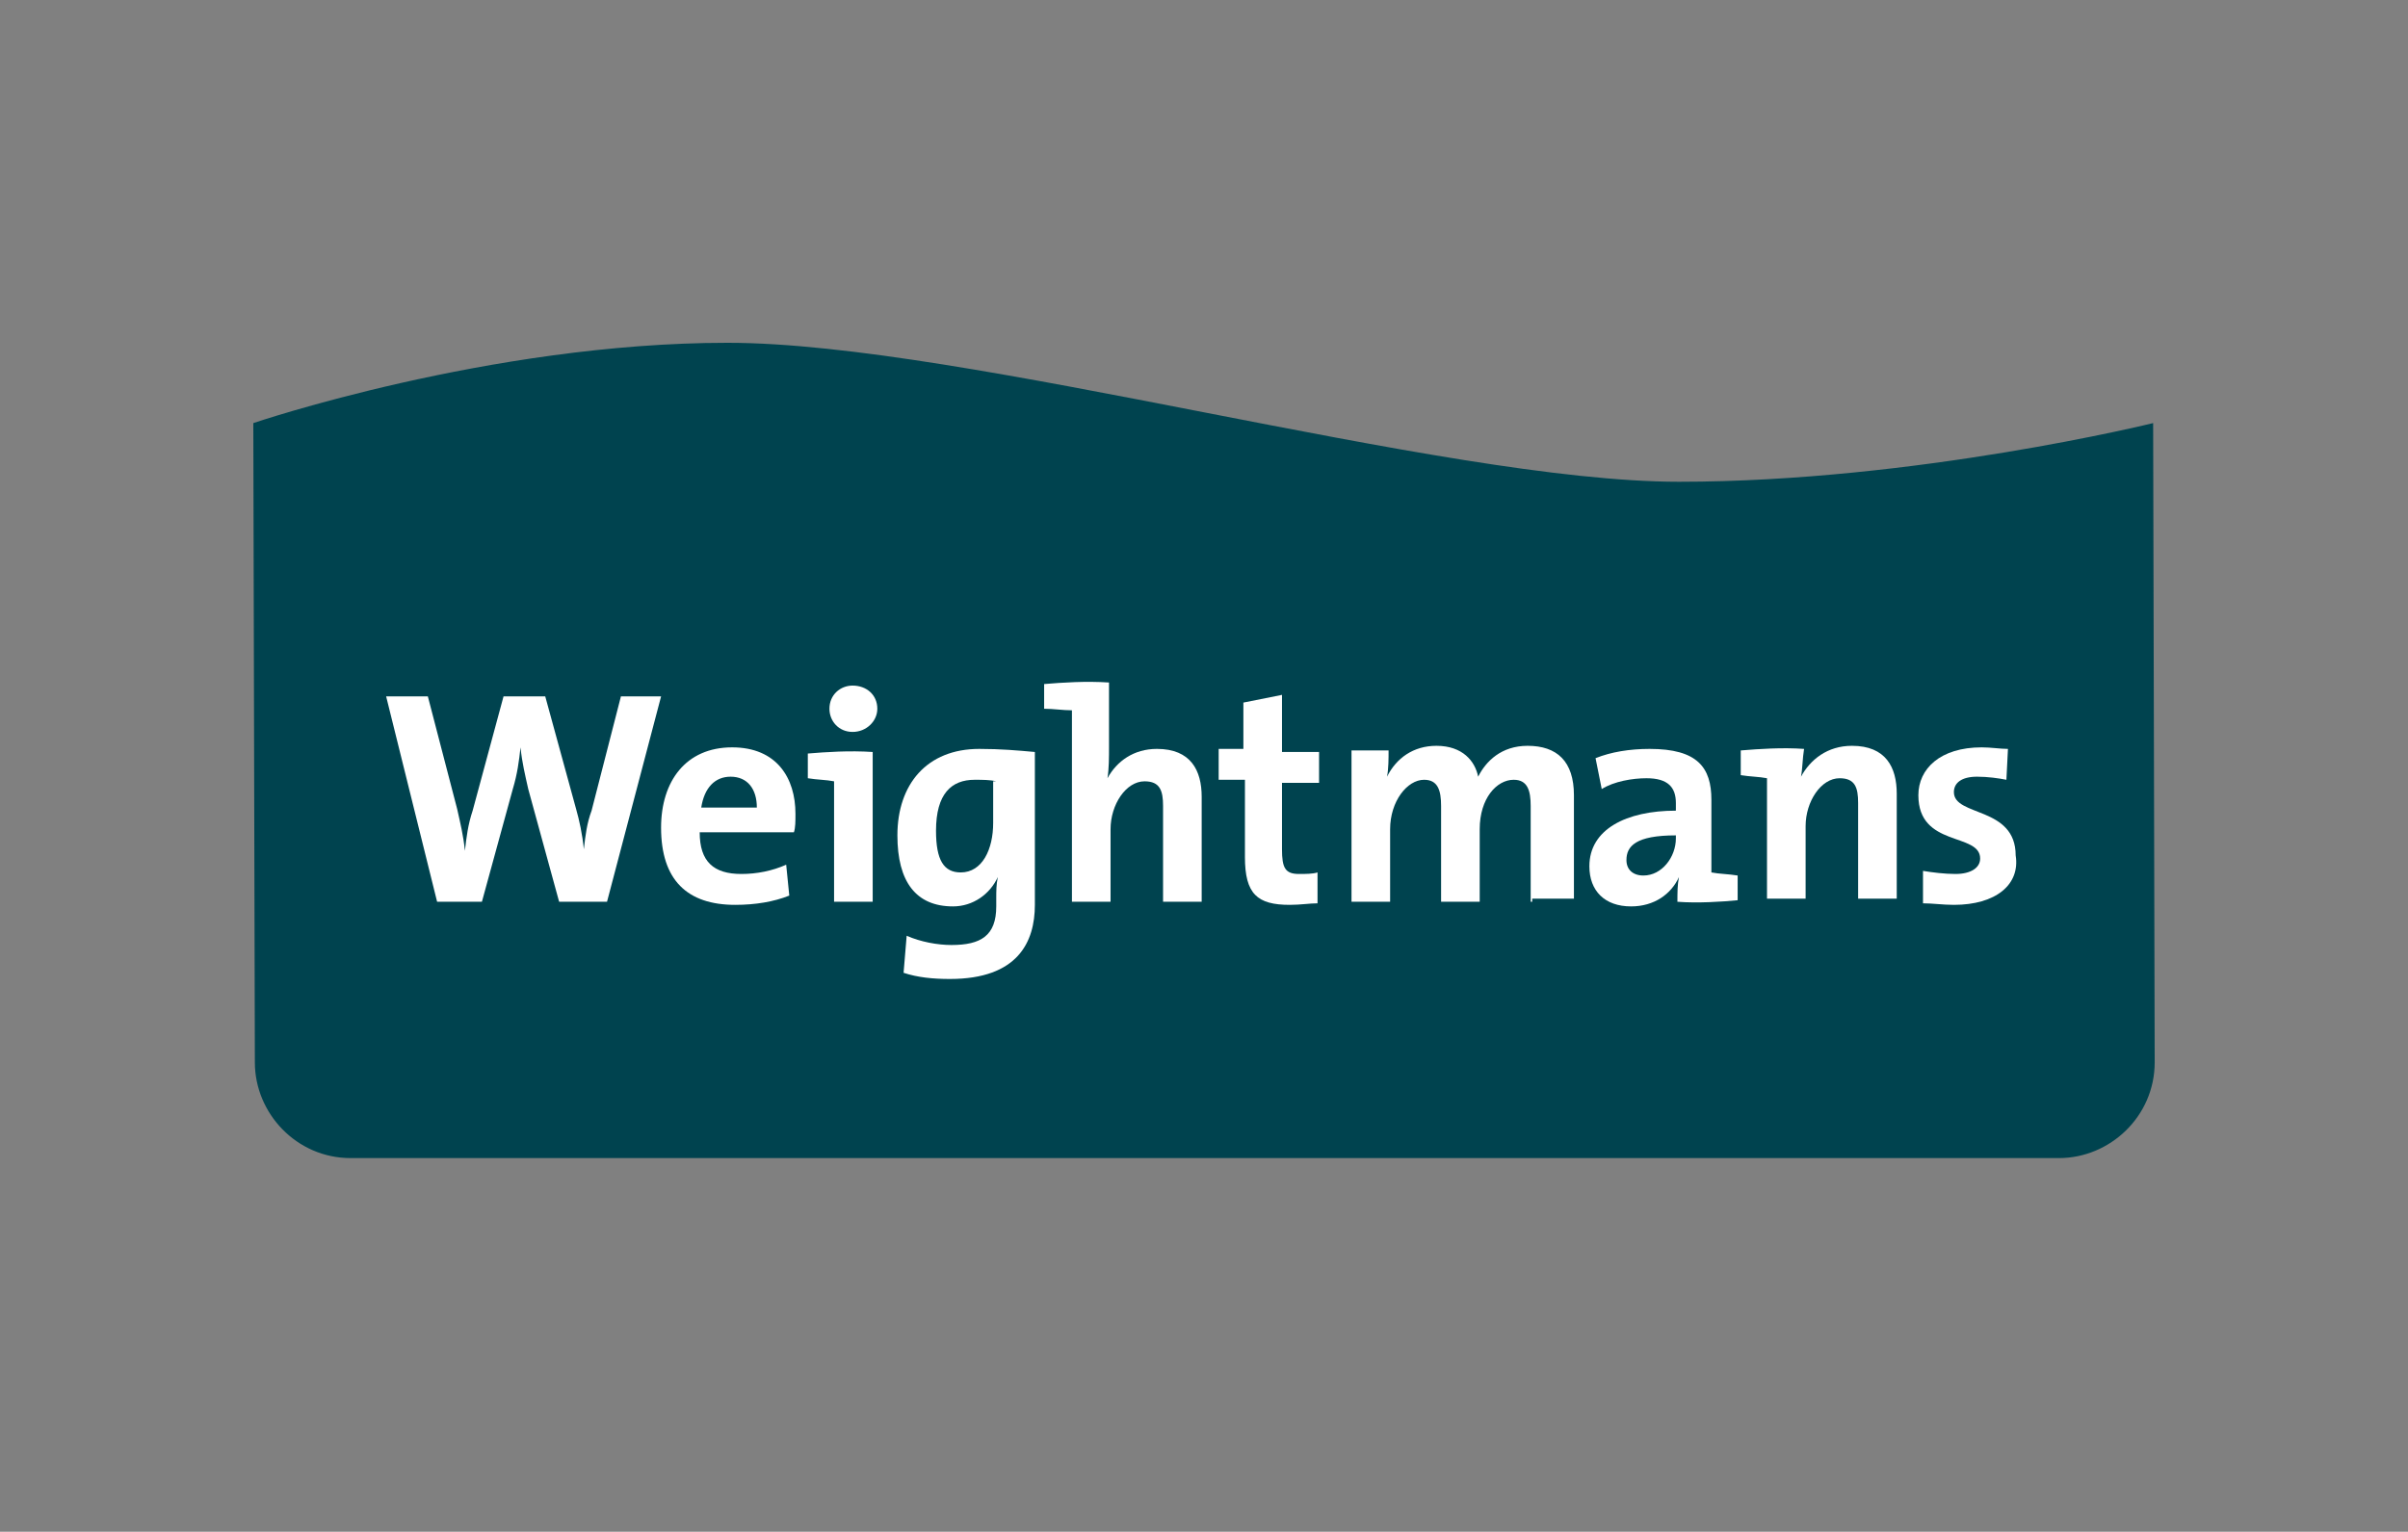
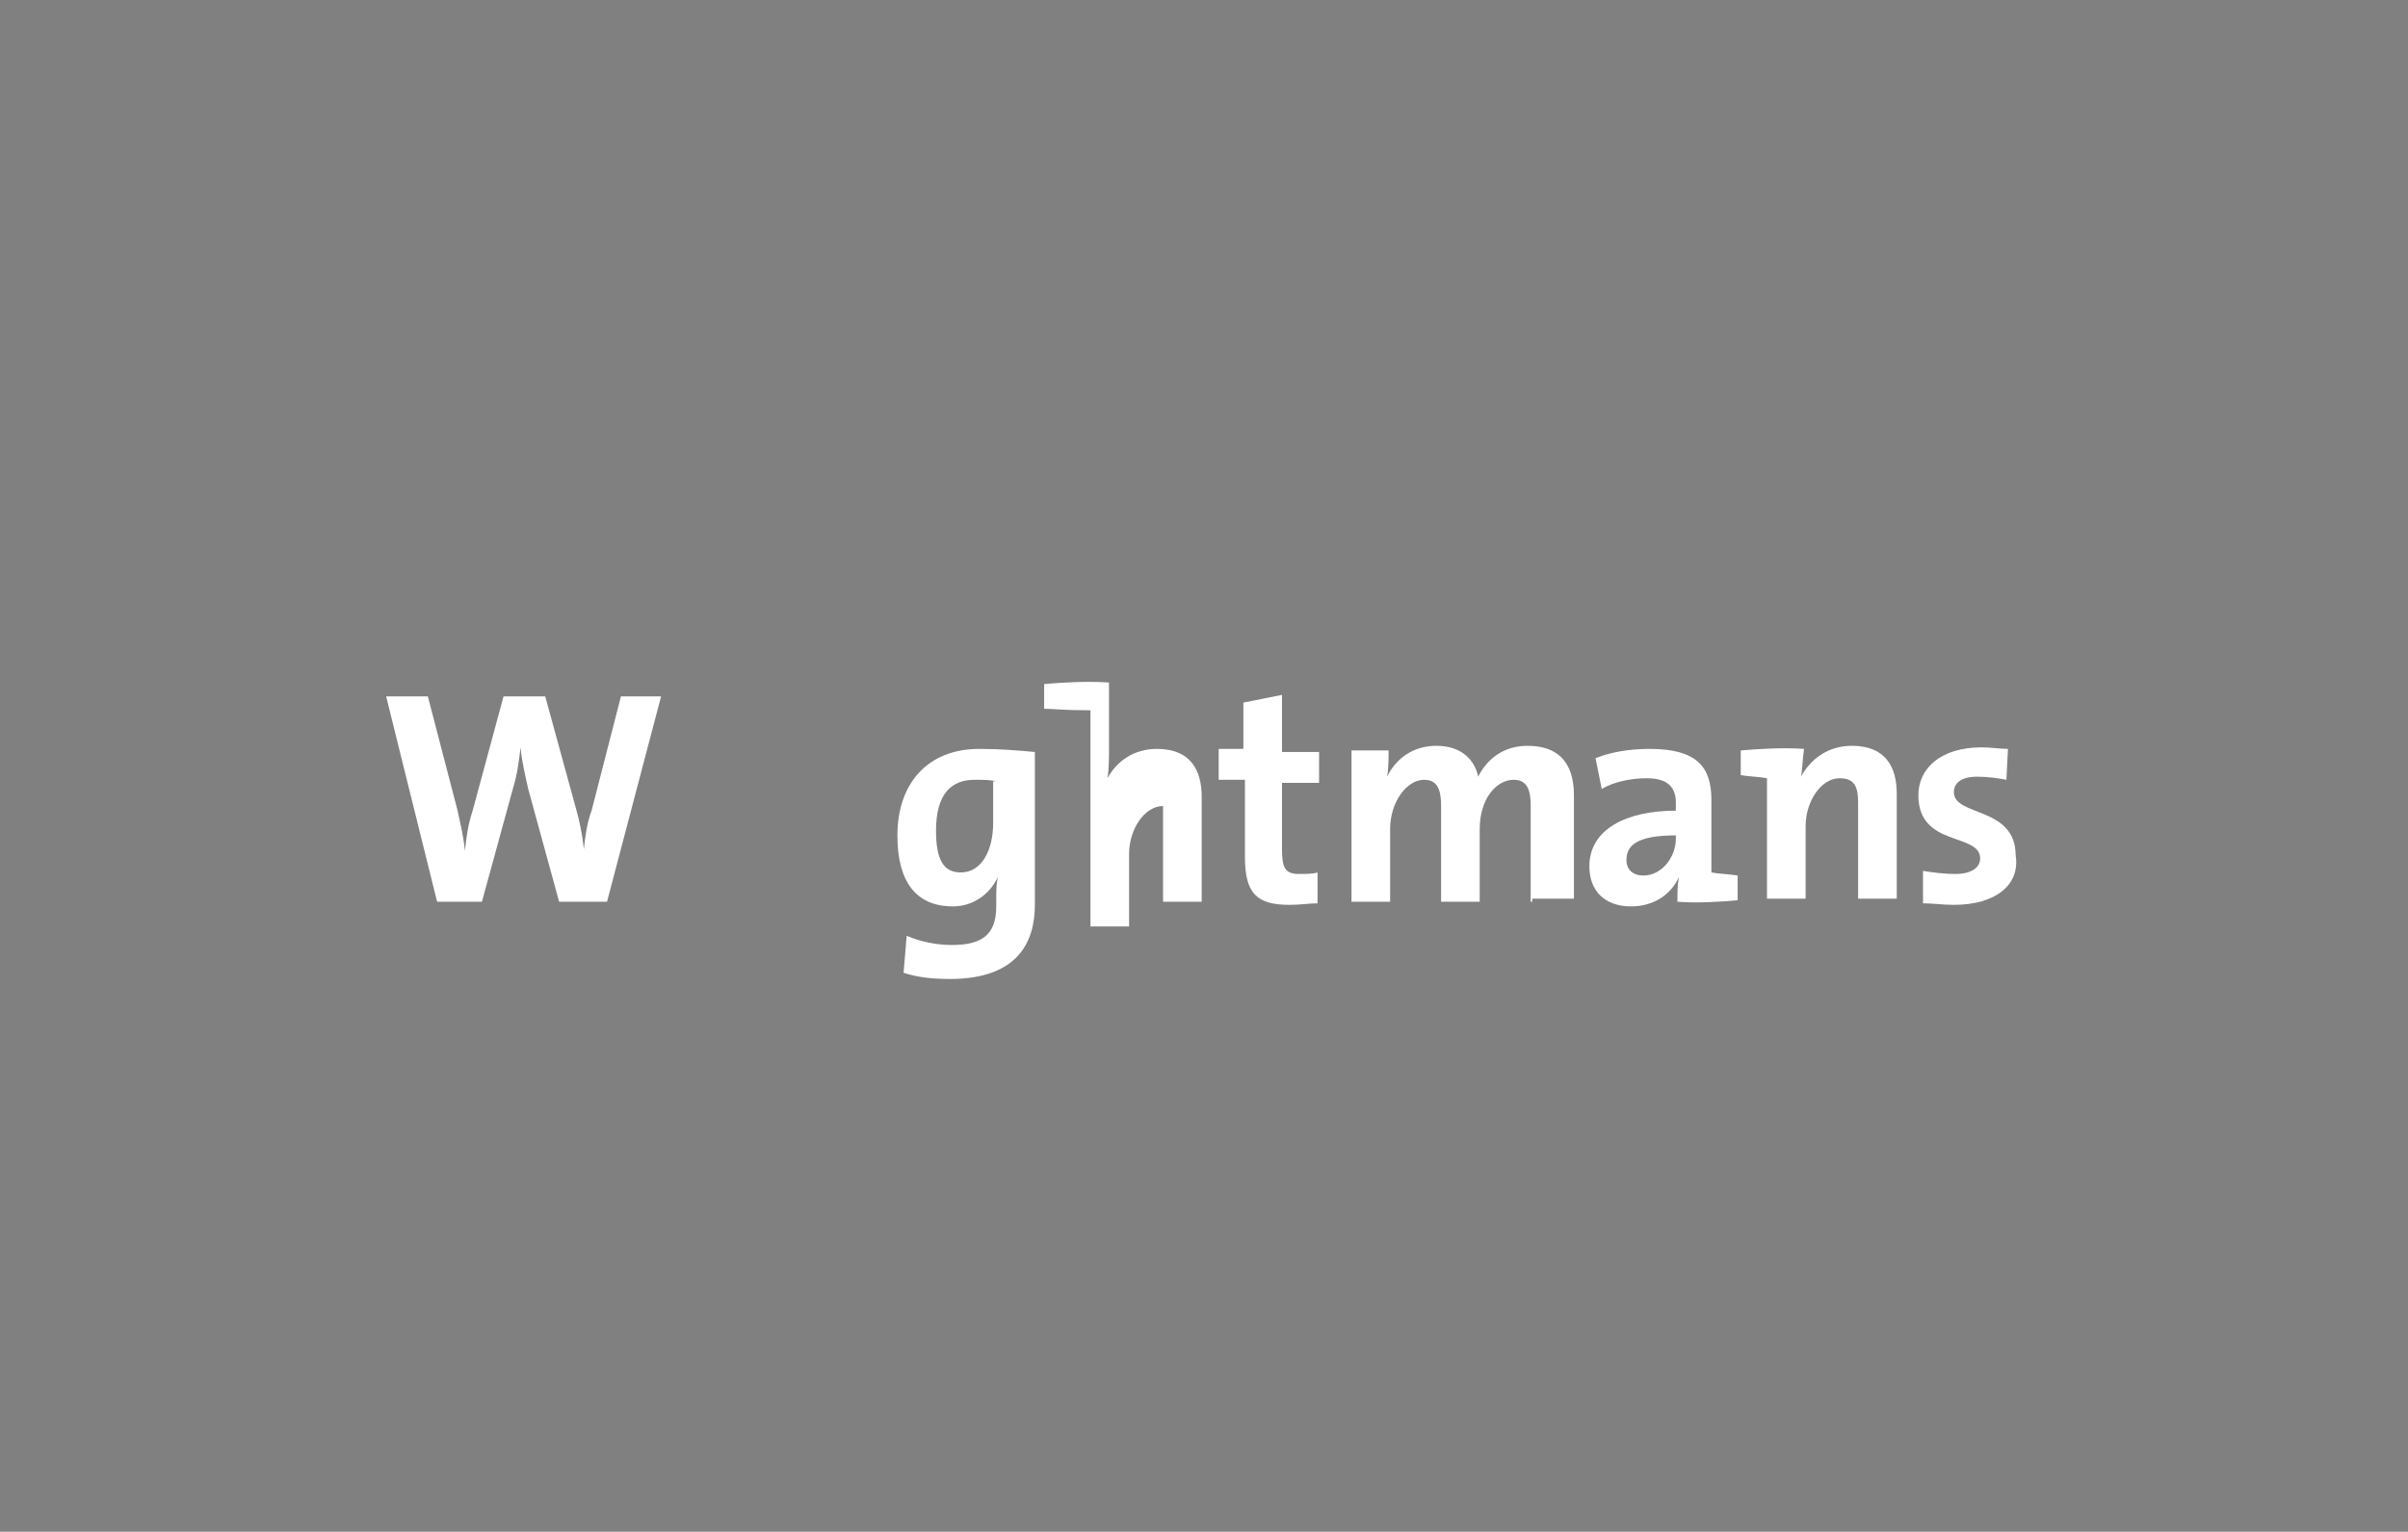
<svg xmlns="http://www.w3.org/2000/svg" version="1.1" id="Layer_1" x="0px" y="0px" viewBox="0 0 155.9 99.2" style="enable-background:new 0 0 155.9 99.2;" xml:space="preserve">
  <rect x="0" y="0" width="155.9" height="99.2" fill="#808080" stroke="none" />
  <style type="text/css">
	.st0{fill:#00434F;}
	.st1{fill:#FFFFFF;}
</style>
-   <path class="st0" d="M47.1,22.2c-15.4,0-30.7,5.2-30.7,5.2l0.1,41.4c0,3.3,2.7,6.2,6.2,6.2h110.6c3.3,0,6.2-2.7,6.2-6.2l-0.1-41.4  c0,0-15.4,3.8-30.7,3.8S62.5,22.2,47.1,22.2z" />
  <g>
    <path class="st1" d="M39.3,58.4h-3.1l-2-7.3c-0.2-0.9-0.4-1.7-0.5-2.7l0,0c-0.1,0.9-0.2,1.7-0.5,2.7l-2,7.3h-2.9l-3.3-13.3h2.7   l1.9,7.3c0.2,0.9,0.4,1.7,0.5,2.7l0,0c0.1-0.9,0.2-1.7,0.5-2.6l2-7.4h2.7l2,7.3c0.2,0.7,0.4,1.6,0.5,2.6l0,0   c0.1-0.9,0.2-1.7,0.5-2.5l1.9-7.4h2.6L39.3,58.4z" />
-     <path class="st1" d="M51.4,53.9h-6.1c0,1.9,0.9,2.7,2.7,2.7c1,0,2-0.2,2.9-0.6l0.2,2c-1,0.4-2.2,0.6-3.5,0.6c-3.1,0-4.8-1.6-4.8-5   c0-3,1.6-5.2,4.6-5.2c2.9,0,4.1,2,4.1,4.3C51.5,53.2,51.5,53.6,51.4,53.9z M47.3,50.3c-1,0-1.7,0.7-1.9,2H49   C49,51.1,48.4,50.3,47.3,50.3z" />
-     <path class="st1" d="M56.4,58.4H54v-7.8c-0.5-0.1-1.1-0.1-1.7-0.2v-1.6c1.2-0.1,2.7-0.2,4.2-0.1V58.4z M55.2,47.4   c-0.9,0-1.5-0.7-1.5-1.5c0-0.9,0.7-1.5,1.5-1.5c0.9,0,1.6,0.6,1.6,1.5C56.8,46.7,56.1,47.4,55.2,47.4z" />
    <path class="st1" d="M61.5,63.4c-1.1,0-2.1-0.1-3-0.4l0.2-2.4c0.9,0.4,2,0.6,2.9,0.6c1.9,0,2.9-0.6,2.9-2.5v-0.5   c0-0.5,0-0.9,0.1-1.4l0,0c-0.5,1.1-1.6,1.9-2.9,1.9c-2.4,0-3.6-1.6-3.6-4.6c0-3.3,1.9-5.6,5.3-5.6c1.4,0,2.5,0.1,3.6,0.2v9.9   C67,61,65.9,63.4,61.5,63.4z M64.5,50.6c-0.4-0.1-0.9-0.1-1.4-0.1c-1.5,0-2.5,0.9-2.5,3.3c0,1.9,0.5,2.7,1.6,2.7   c1.4,0,2.1-1.5,2.1-3.2v-2.7H64.5z" />
-     <path class="st1" d="M67.6,45.9v-1.6c1.2-0.1,2.7-0.2,4.2-0.1v4.2c0,0.6,0,1.4-0.1,2l0,0c0.6-1.1,1.7-1.9,3.2-1.9   c2.2,0,2.9,1.4,2.9,3.1v6.8h-2.5v-6.2c0-1-0.2-1.6-1.2-1.6c-1.2,0-2.2,1.5-2.2,3.1v4.7h-2.5V46C68.8,46,68.2,45.9,67.6,45.9z" />
+     <path class="st1" d="M67.6,45.9v-1.6c1.2-0.1,2.7-0.2,4.2-0.1v4.2c0,0.6,0,1.4-0.1,2l0,0c0.6-1.1,1.7-1.9,3.2-1.9   c2.2,0,2.9,1.4,2.9,3.1v6.8h-2.5v-6.2c-1.2,0-2.2,1.5-2.2,3.1v4.7h-2.5V46C68.8,46,68.2,45.9,67.6,45.9z" />
    <path class="st1" d="M83.5,58.6c-2.1,0-2.9-0.7-2.9-3.1v-5h-1.7v-2h1.6v-3L83,45v3.7h2.4v2H83V55c0,1.2,0.2,1.6,1.1,1.6   c0.4,0,0.9,0,1.2-0.1v2C84.8,58.5,84.2,58.6,83.5,58.6z" />
    <path class="st1" d="M99.1,58.4v-6.2c0-1-0.2-1.7-1.1-1.7c-1.1,0-2.2,1.2-2.2,3.2v4.7h-2.5v-6.2c0-1-0.2-1.7-1.1-1.7   c-1.1,0-2.2,1.4-2.2,3.2v4.7h-2.5v-9.8h2.4c0,0.5,0,1.2-0.1,1.7l0,0c0.6-1.2,1.7-2,3.2-2c1.7,0,2.5,1,2.7,2c0.5-1,1.5-2,3.2-2   c1.9,0,3,1,3,3.2v6.7h-2.7V58.4z" />
    <path class="st1" d="M108.6,58.4c0-0.6,0-1.1,0.1-1.6l0,0c-0.5,1.1-1.6,1.9-3.1,1.9c-1.7,0-2.7-1-2.7-2.6c0-2.4,2.4-3.6,5.6-3.6   v-0.5c0-1-0.5-1.6-1.9-1.6c-0.9,0-2.1,0.2-2.9,0.7l-0.4-2c1-0.4,2.2-0.6,3.5-0.6c3.1,0,4,1.2,4,3.3v4.7c0.5,0.1,1.1,0.1,1.7,0.2   v1.6C111.5,58.4,109.9,58.5,108.6,58.4z M108.5,54.1c-2.6,0-3.2,0.7-3.2,1.6c0,0.6,0.4,1,1.1,1c1.2,0,2.1-1.2,2.1-2.4V54.1z" />
    <path class="st1" d="M116.6,50.3L116.6,50.3c0.6-1.1,1.7-2,3.3-2c2.2,0,2.9,1.4,2.9,3.1v6.8h-2.5v-6.2c0-1-0.2-1.6-1.2-1.6   c-1.2,0-2.2,1.5-2.2,3.1v4.7h-2.5v-7.8c-0.5-0.1-1.1-0.1-1.7-0.2v-1.6c1.2-0.1,2.7-0.2,4.1-0.1C116.7,49.1,116.7,49.8,116.6,50.3z" />
    <path class="st1" d="M126.5,58.6c-0.7,0-1.4-0.1-2-0.1v-2.1c0.6,0.1,1.4,0.2,2.1,0.2c1,0,1.6-0.4,1.6-1c0-1.7-4-0.7-4-4.1   c0-1.7,1.4-3.1,4.1-3.1c0.6,0,1.2,0.1,1.7,0.1l-0.1,2c-0.5-0.1-1.2-0.2-1.9-0.2c-1,0-1.5,0.4-1.5,1c0,1.6,4,0.9,4,4.1   C130.8,57.3,129.2,58.6,126.5,58.6z" />
  </g>
</svg>